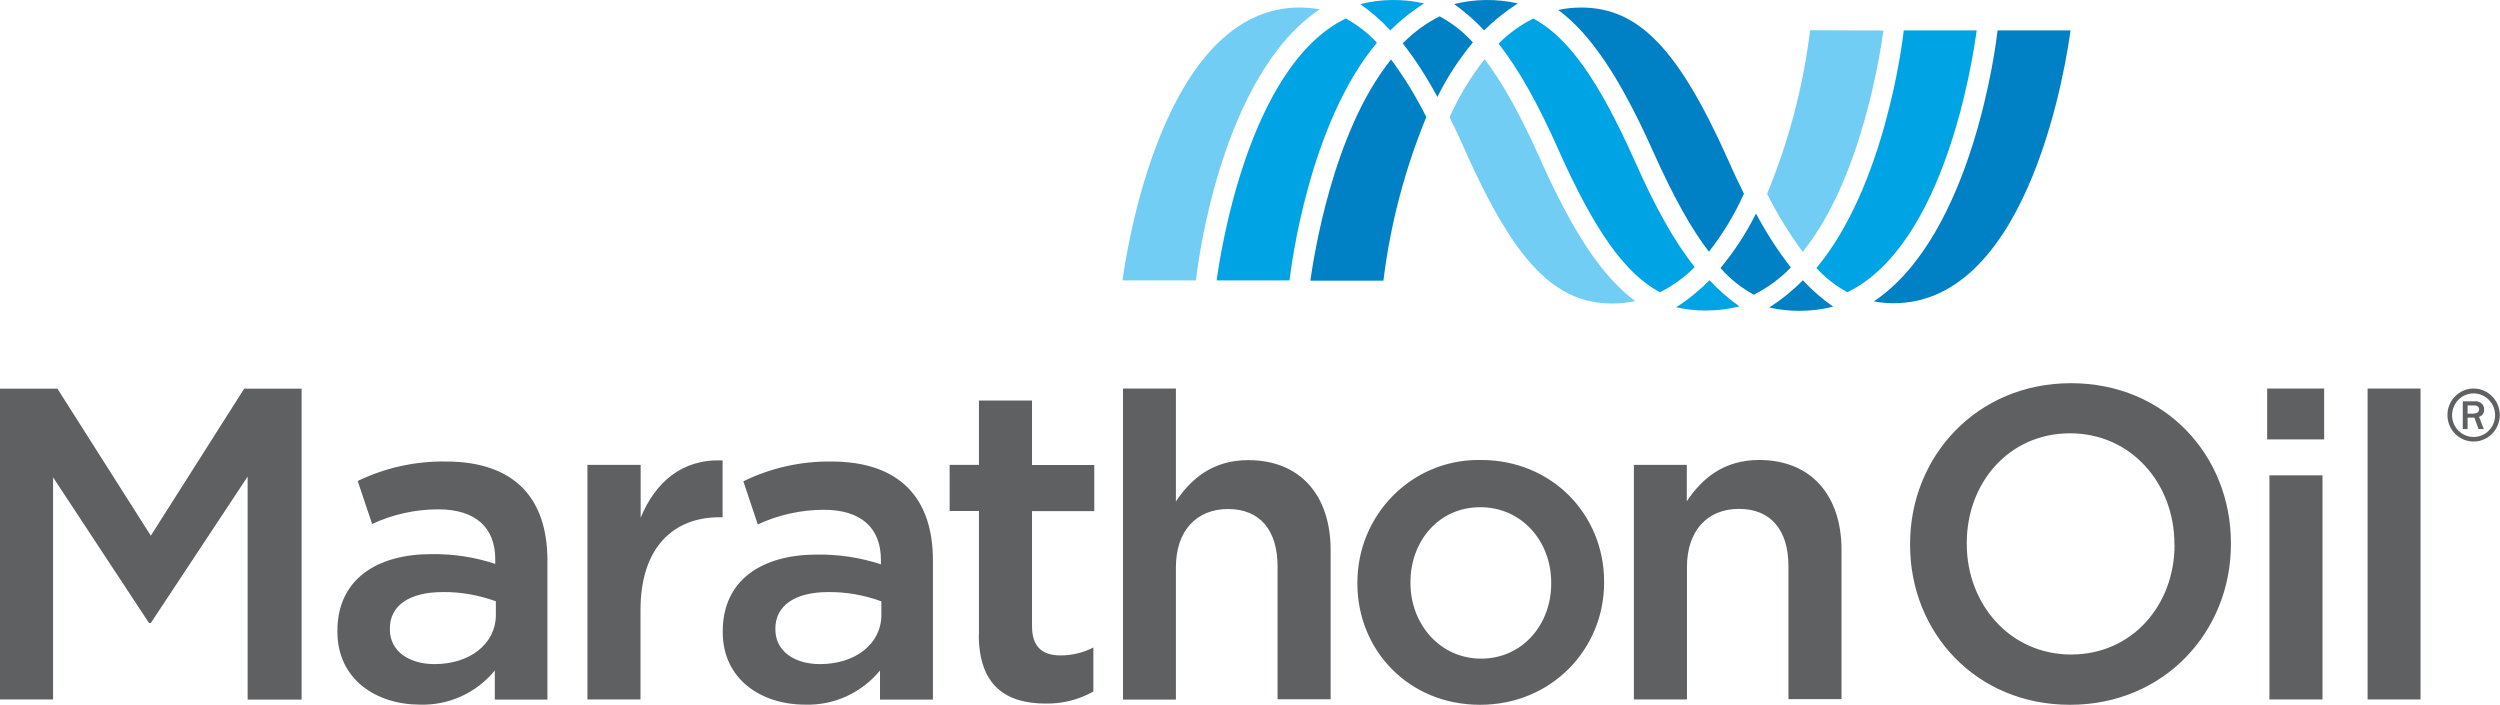
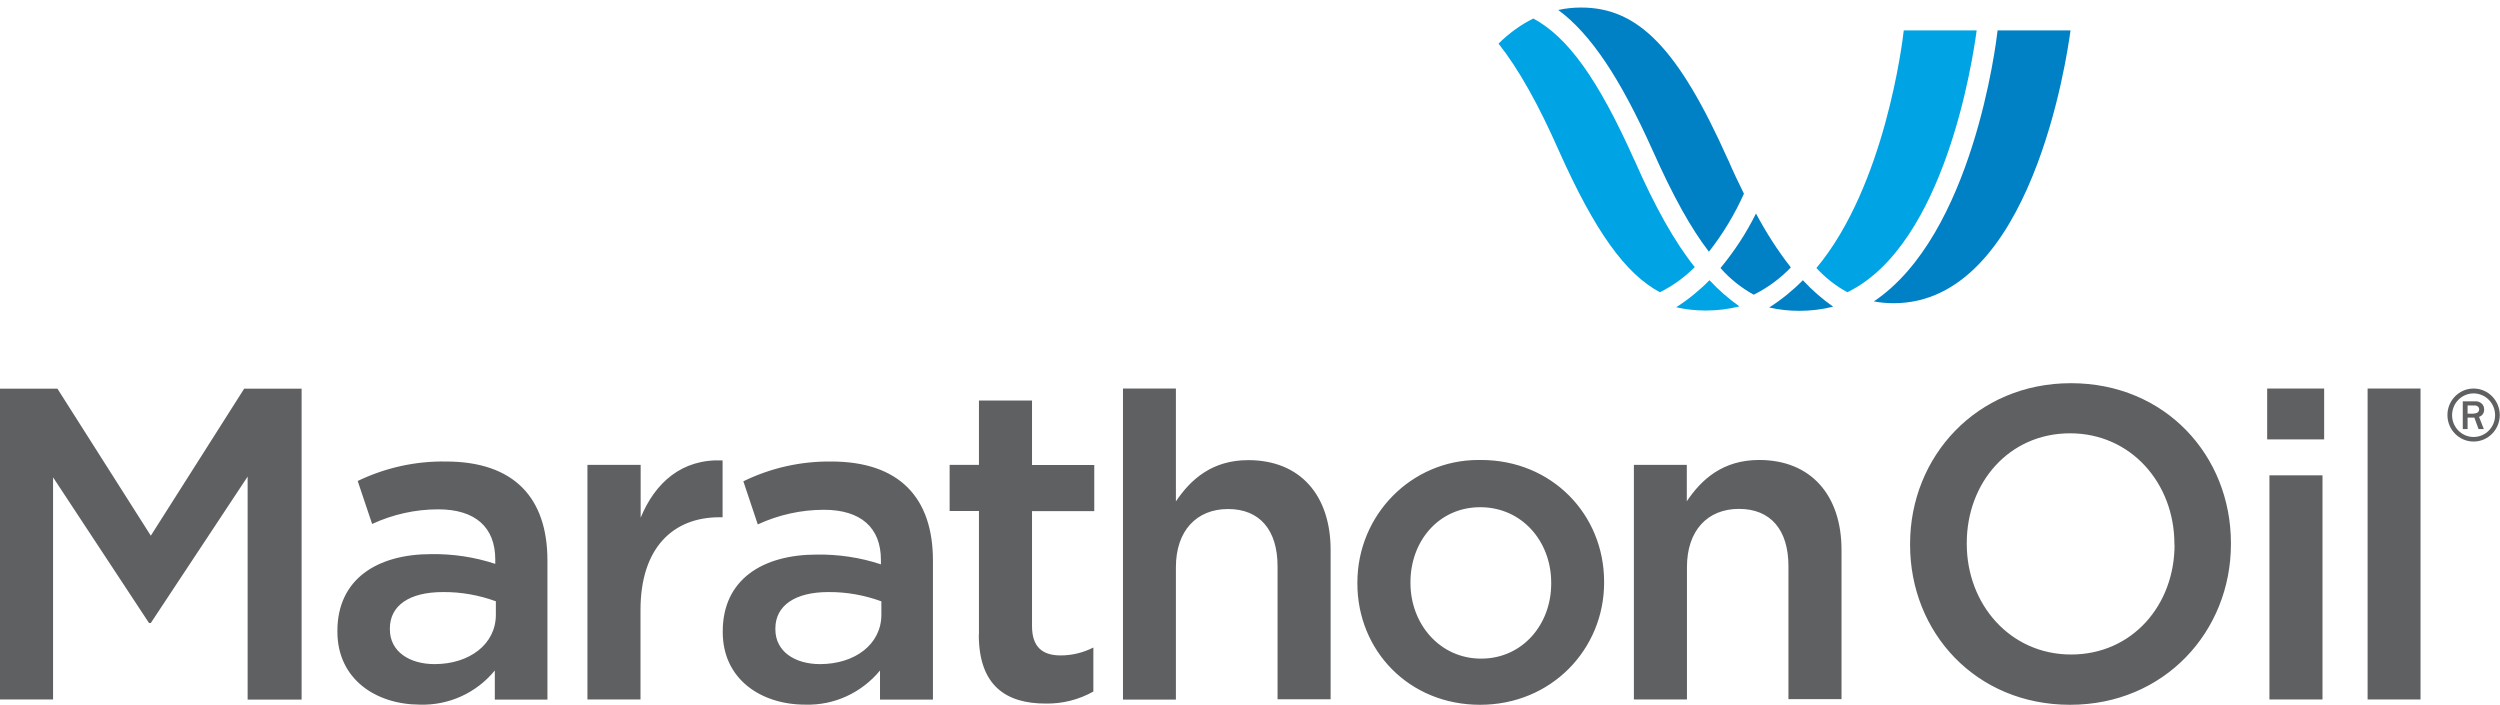
<svg xmlns="http://www.w3.org/2000/svg" width="188" height="53" viewBox="0 0 188 53" fill="none">
  <g clip-path="url(#clip0_10374_3853)">
    <path d="M0 29.229H4.319L11.341 40.284L18.362 29.229H22.681V52.611H18.622V35.839L11.341 46.848H11.205L3.991 35.896V52.599H0V29.217V29.229ZM37.21 52.599V50.422C35.819 52.118 33.739 53.057 31.568 52.989C28.255 52.977 25.372 51.064 25.372 47.501V47.444C25.372 43.537 28.379 41.67 32.427 41.67C34.055 41.647 35.683 41.888 37.244 42.403V42.071C37.244 39.642 35.729 38.302 32.959 38.302C31.24 38.302 29.544 38.68 27.984 39.402L26.898 36.171C28.967 35.175 31.229 34.67 33.524 34.705C38.668 34.705 41.167 37.443 41.167 42.151V52.611H37.21V52.599ZM37.3 45.221C36.023 44.752 34.666 44.511 33.309 44.523C30.776 44.523 29.318 45.542 29.318 47.261V47.329C29.318 49.002 30.799 49.941 32.676 49.941C35.31 49.941 37.289 48.441 37.289 46.23V45.233L37.3 45.221ZM44.186 34.957H48.177V38.932C49.263 36.297 51.275 34.487 54.339 34.625V38.898H54.102C50.608 38.898 48.166 41.2 48.166 45.874V52.599H44.175V34.957H44.186ZM66.177 52.599V50.422C64.786 52.106 62.717 53.057 60.547 52.989C57.245 52.989 54.35 51.087 54.35 47.535V47.478C54.35 43.572 57.358 41.704 61.428 41.704C63.056 41.681 64.685 41.922 66.245 42.438V42.105C66.245 39.677 64.73 38.336 61.96 38.336C60.241 38.336 58.545 38.714 56.985 39.436L55.9 36.194C57.957 35.186 60.219 34.682 62.502 34.705C67.647 34.705 70.157 37.443 70.157 42.151V52.611H66.189L66.177 52.599ZM66.279 45.221C65.001 44.752 63.645 44.511 62.288 44.523C59.789 44.523 58.308 45.542 58.308 47.261V47.329C58.308 49.002 59.789 49.941 61.666 49.941C64.3 49.941 66.279 48.441 66.279 46.23V45.233V45.221ZM73.617 47.719V38.428H71.412V34.957H73.617V30.122H77.608V34.968H82.289V38.439H77.608V47.089C77.608 48.658 78.4 49.288 79.756 49.288C80.616 49.288 81.464 49.082 82.221 48.693V52.003C81.124 52.622 79.881 52.931 78.626 52.908C75.697 52.908 73.606 51.602 73.606 47.73M84.448 29.217H88.428V37.706C89.548 36.034 91.165 34.602 93.867 34.602C97.79 34.602 100.063 37.26 100.063 41.361V52.587H96.072V42.587C96.072 39.849 94.726 38.279 92.352 38.279C89.977 38.279 88.428 39.917 88.428 42.655V52.611H84.448V29.229V29.217ZM102.075 43.881V43.812C102.075 38.714 106.146 34.59 111.177 34.59C111.245 34.59 111.302 34.59 111.369 34.59C116.706 34.59 120.629 38.691 120.629 43.743V43.812C120.629 48.819 116.672 53 111.302 53C105.931 53 102.075 48.899 102.075 43.881ZM116.65 43.881V43.812C116.65 40.708 114.445 38.142 111.313 38.142C108.181 38.142 106.067 40.708 106.067 43.778V43.847C106.067 46.917 108.271 49.529 111.381 49.529C114.49 49.529 116.65 46.963 116.65 43.892M122.857 34.957H126.848V37.695C127.967 36.022 129.584 34.59 132.286 34.59C136.199 34.59 138.482 37.26 138.482 41.349V52.576H134.491V42.575C134.491 39.837 133.146 38.268 130.771 38.268C128.397 38.268 126.859 39.906 126.859 42.644V52.599H122.868V34.957H122.857ZM143.638 40.971V40.903C143.638 34.327 148.647 28.816 155.736 28.816C162.825 28.816 167.766 34.258 167.766 40.845V40.914C167.766 47.49 162.758 53 155.668 53C148.579 53 143.638 47.558 143.638 40.971ZM163.515 40.971V40.903C163.515 36.354 160.259 32.585 155.668 32.585C151.078 32.585 147.901 36.297 147.901 40.834V40.903C147.901 45.439 151.157 49.219 155.748 49.219C160.338 49.219 163.526 45.508 163.526 40.971M170.491 29.217H174.776V33.044H170.491V29.217ZM170.661 52.599H174.652V35.747H170.661V52.599ZM178.044 29.217H182.024V52.599H178.044V29.217Z" fill="#5F6062" />
-     <path d="M99.237 0.704C98.739 0.612 98.231 0.566 97.722 0.566C87.399 0.566 84.674 19.137 84.414 21.084H89.932C90.045 20.064 91.775 5.71 99.237 0.704Z" fill="#72CDF4" />
-     <path d="M102.313 0.303C103.884 -0.087 105.512 -0.098 107.084 0.257C106.168 0.841 105.32 1.517 104.551 2.284C103.873 1.551 103.115 0.887 102.301 0.314M103.545 3.212C102.867 2.479 102.075 1.872 101.205 1.391C93.81 4.977 91.718 19.411 91.492 21.084H96.976C97.066 20.236 98.4 9.353 103.545 3.212Z" fill="#00A4E4" />
-     <path d="M105.468 3.281C106.282 2.445 107.221 1.746 108.261 1.23C109.199 1.735 110.047 2.399 110.759 3.189C109.719 4.45 108.815 5.824 108.091 7.291C107.334 5.87 106.463 4.507 105.468 3.235M109.369 0.303C110.929 -0.087 112.569 -0.098 114.14 0.257C113.224 0.841 112.376 1.517 111.607 2.284C110.929 1.551 110.172 0.898 109.357 0.314M107.266 8.814C106.508 7.291 105.615 5.836 104.609 4.473C100.177 9.971 98.775 19.48 98.537 21.107H104.032C104.552 16.879 105.638 12.744 107.254 8.814" fill="#0081C6" />
-     <path d="M136.119 2.284C135.599 6.511 134.513 10.647 132.885 14.576C133.654 16.111 134.547 17.566 135.565 18.941C140.008 13.419 141.399 3.934 141.637 2.295L136.13 2.272L136.119 2.284ZM115.846 12.01C114.331 8.619 112.986 6.213 111.64 4.449C110.589 5.789 109.707 7.256 109.006 8.814C109.413 9.627 109.82 10.486 110.204 11.38C113.936 19.72 116.932 22.825 121.251 22.825C121.827 22.825 122.404 22.767 122.969 22.641C120.516 20.831 118.311 17.52 115.846 12.021" fill="#72CDF4" />
    <path d="M122.89 12.01C120.176 5.95 117.904 2.788 115.303 1.391C114.342 1.872 113.46 2.513 112.691 3.281C114.184 5.171 115.676 7.817 117.237 11.357C119.95 17.418 122.223 20.579 124.823 21.977C125.796 21.496 126.678 20.854 127.446 20.087C125.931 18.197 124.45 15.55 122.901 12.022M126.022 23.123C126.938 22.538 127.786 21.851 128.554 21.072C129.233 21.805 129.99 22.458 130.804 23.042C129.979 23.249 129.131 23.352 128.272 23.352C127.514 23.352 126.757 23.271 126.022 23.1M143.163 2.284C143.072 3.132 141.749 13.992 136.593 20.155C137.272 20.889 138.052 21.507 138.923 21.977C146.272 18.391 148.352 4.472 148.646 2.284H143.174H143.163Z" fill="#00A4E4" />
    <path d="M129.381 20.156C130.422 18.896 131.326 17.521 132.05 16.055C132.807 17.475 133.678 18.839 134.673 20.11C133.87 20.947 132.92 21.645 131.88 22.161C130.942 21.645 130.094 20.97 129.381 20.156ZM137.839 23.066C137.013 23.272 136.165 23.375 135.306 23.375C134.548 23.375 133.791 23.295 133.045 23.123C133.961 22.539 134.809 21.852 135.577 21.073C136.256 21.806 137.013 22.47 137.827 23.043M129.947 12.011C126.216 3.671 123.219 0.566 118.9 0.566C118.324 0.566 117.747 0.624 117.182 0.75C119.635 2.571 121.84 5.871 124.305 11.369C125.82 14.76 127.154 17.166 128.511 18.93C129.562 17.59 130.444 16.124 131.145 14.566C130.738 13.752 130.331 12.893 129.947 11.999M150.219 2.285C150.106 3.304 148.342 17.682 140.914 22.665C141.4 22.757 141.898 22.802 142.395 22.802C152.752 22.802 155.443 4.232 155.703 2.285H150.208H150.219Z" fill="#0081C6" />
    <path d="M186.807 30.787C186.807 30.615 186.75 30.455 186.614 30.34C186.468 30.214 186.275 30.157 186.083 30.18H185.201V32.265H185.563V31.405H186.072L186.388 32.265H186.784L186.422 31.348C186.66 31.279 186.818 31.05 186.807 30.798V30.787ZM186.015 31.108H185.563V30.489H186.072C186.332 30.489 186.434 30.638 186.434 30.787C186.422 31.027 186.207 31.096 186.027 31.096L186.015 31.108Z" fill="#5F6062" />
    <path d="M186.014 29.218C184.929 29.218 184.047 30.111 184.047 31.211C184.047 32.311 184.929 33.205 186.014 33.205C187.1 33.205 187.982 32.311 187.982 31.211C187.982 30.111 187.1 29.218 186.014 29.218ZM186.014 32.861C185.121 32.861 184.397 32.128 184.397 31.223C184.397 30.317 185.121 29.584 186.014 29.584C186.907 29.584 187.631 30.317 187.631 31.223C187.631 32.128 186.907 32.861 186.014 32.861Z" fill="#5F6062" />
  </g>
  <defs>
    <clipPath id="clip0_10374_3853">
      <rect width="187.982" height="52.999" fill="white" />
    </clipPath>
  </defs>
</svg>